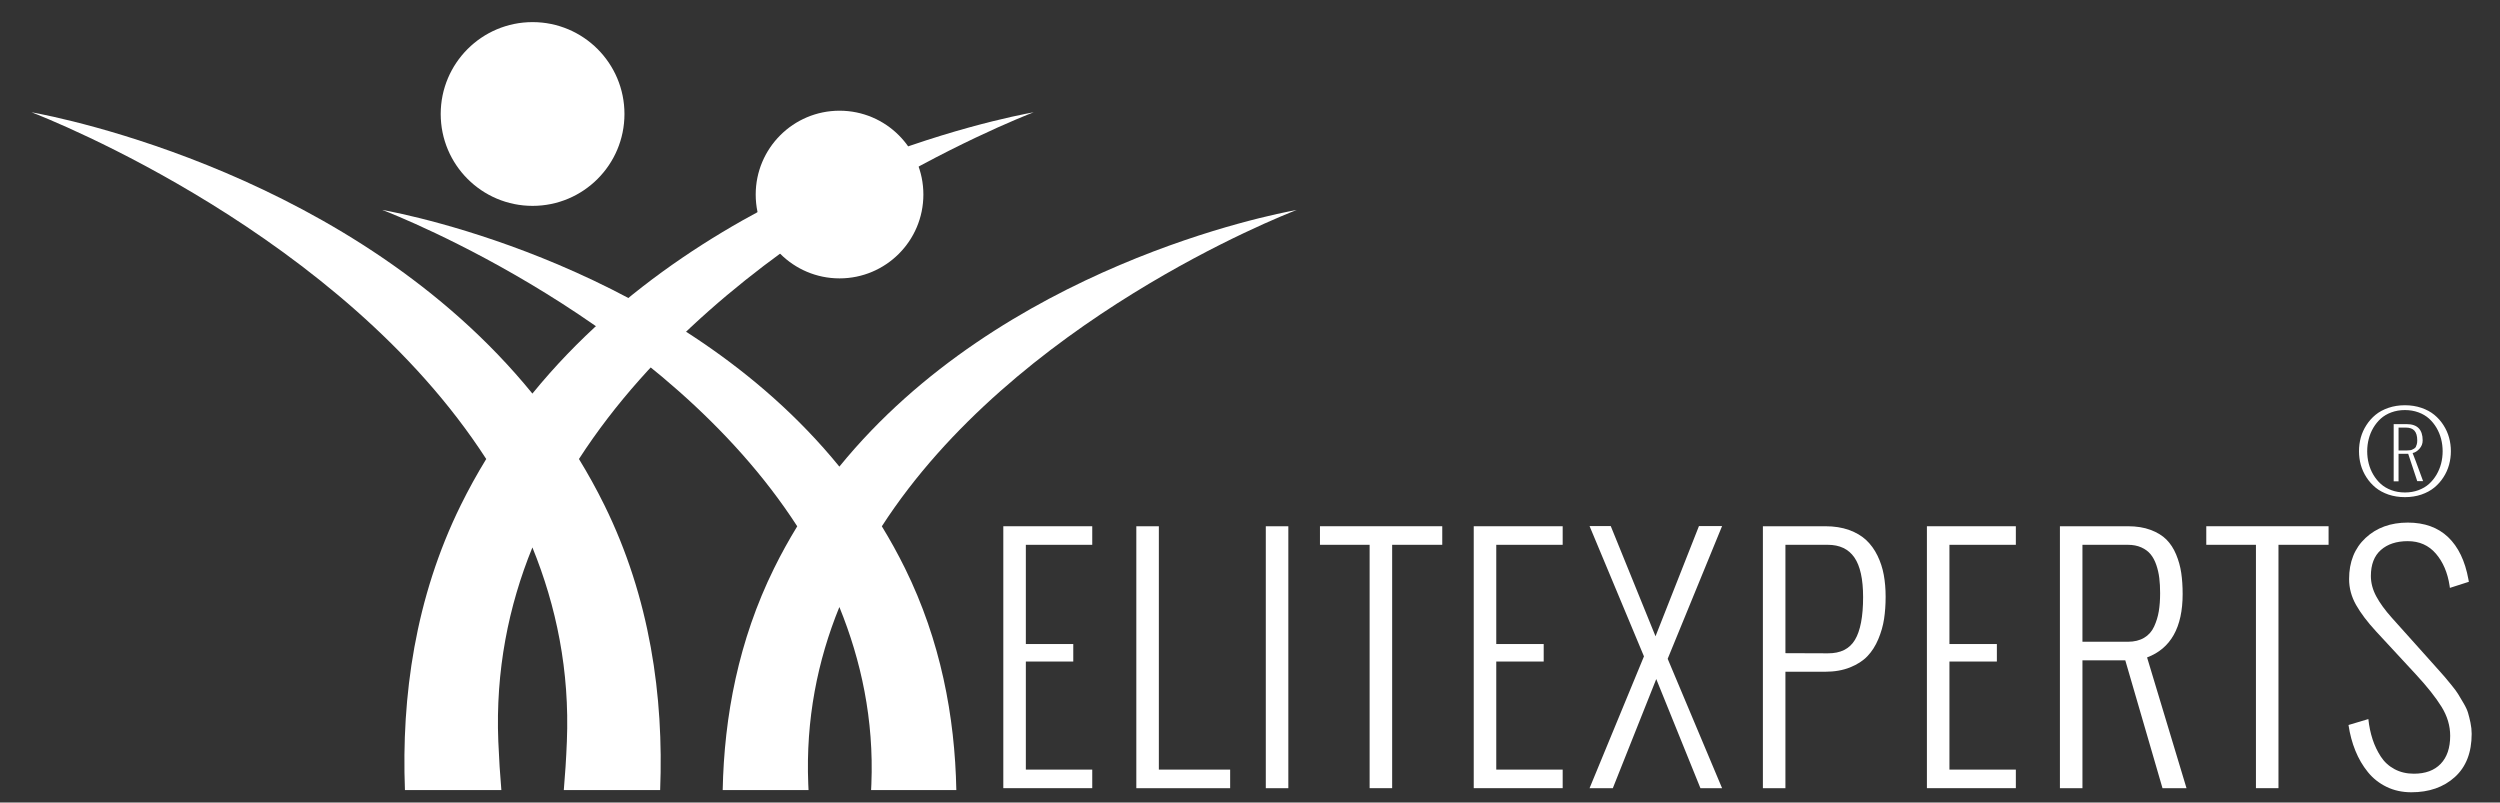
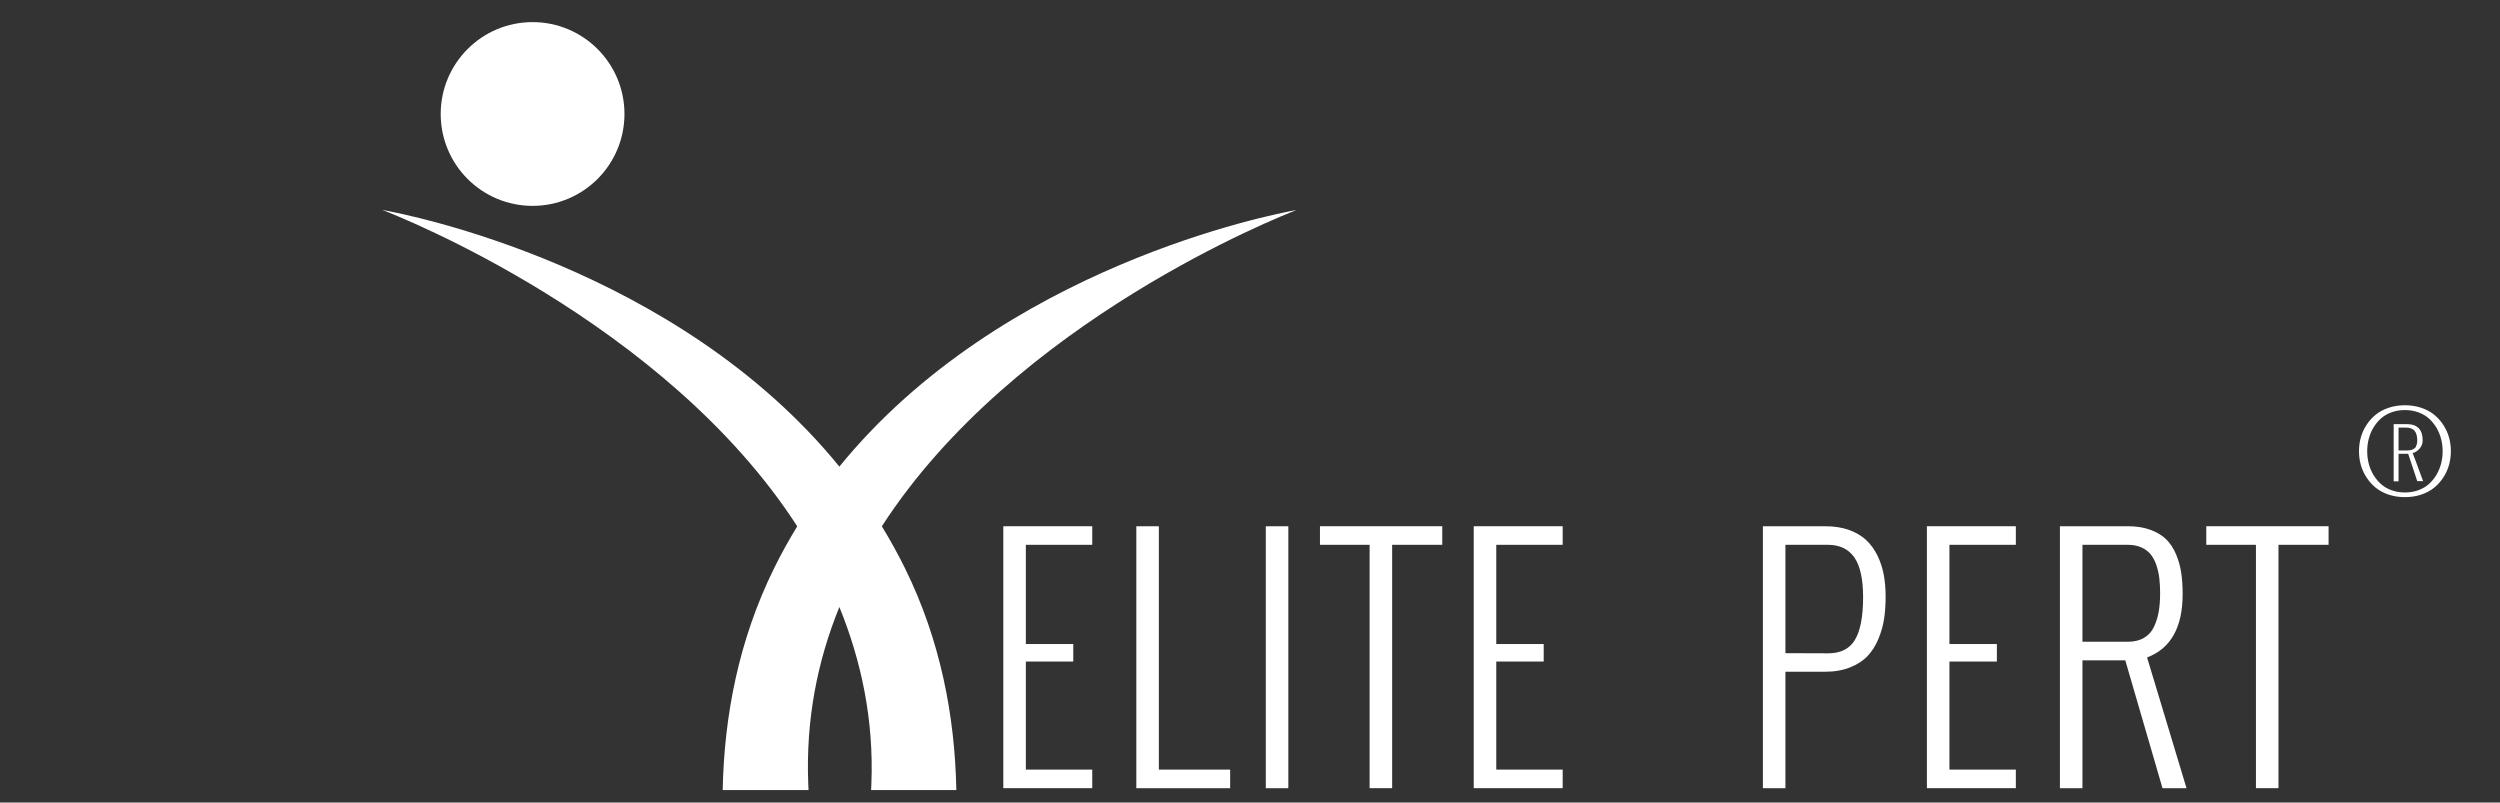
<svg xmlns="http://www.w3.org/2000/svg" version="1.1" x="0px" y="0px" width="397.351px" height="127.559px" viewBox="0 0 397.351 127.559" enable-background="new 0 0 397.351 127.559" xml:space="preserve">
  <rect x="0" y="0" width="397.351" height="127.559" fill="#333333" stroke="none" />
  <g id="Elitexperts.de">
    <g id="Logo_Quer_3_">
      <g id="Figuren_11_">
        <g id="männlich_11_">
          <circle fill="#FFFFFF" cx="84.649" cy="18.118" r="14.603" />
-           <path fill="#FFFFFF" d="M77.281,72.954c-1.436,2.346-2.787,4.783-4.039,7.322c-7.264,14.732-9.453,30.412-8.881,45.301h15.326      c-0.205-2.373-0.373-4.945-0.486-7.736c-0.453-11.23,1.619-21.504,5.418-30.832c3.801,9.328,5.932,19.602,5.479,30.832      c-0.111,2.791-0.281,5.363-0.488,7.736h15.314c0.582-14.889-1.604-30.568-8.867-45.301c-1.252-2.539-2.604-4.977-4.039-7.322      c23.1-35.76,69.438-54.016,72.275-55.109c-4.328,0.777-51.361,9.914-79.674,44.711C56.309,27.759,9.336,18.622,5.006,17.845      C7.844,18.938,54.184,37.194,77.281,72.954z" />
        </g>
        <g id="weiblich_11_">
-           <circle fill="#FFFFFF" cx="133.437" cy="30.921" r="13.325" />
          <path fill="#FFFFFF" d="M126.713,83.651c-1.311,2.143-2.543,4.365-3.686,6.684c-5.645,11.447-7.928,23.521-8.162,35.242h13.645      c-0.016-0.32-0.031-0.637-0.045-0.965c-0.414-10.248,1.475-19.623,4.945-28.135c3.465,8.512,5.5,17.91,5.086,28.158      c-0.016,0.373-0.031,0.664-0.045,0.941H152c-0.227-11.721-2.508-23.795-8.154-35.242c-1.143-2.318-2.377-4.541-3.686-6.684      c21.086-32.629,63.371-49.289,65.961-50.285c-3.951,0.709-46.867,9.047-72.711,40.799c-25.836-31.752-68.699-40.09-72.65-40.799      C63.35,34.362,105.637,51.022,126.713,83.651z" />
        </g>
      </g>
      <g id="Schriftzug_9_">
        <g>
          <rect x="156.027" y="83.642" fill="none" width="238.882" height="43.977" />
          <path fill="#FFFFFF" d="M159.467,125.271V83.641h14.136v2.951h-10.555v15.771h7.539v2.782h-7.539v17.175h10.555v2.951H159.467z" />
          <path fill="#FFFFFF" d="M180.608,125.271V83.641h3.581v38.68h11.332v2.951H180.608z" />
          <path fill="#FFFFFF" d="M201.187,125.271V83.641h3.581v41.631H201.187z" />
          <path fill="#FFFFFF" d="M217.688,125.271v-38.68h-7.893v-2.951h19.438v2.951h-7.964v38.68H217.688z" />
          <path fill="#FFFFFF" d="M234.236,125.271V83.641h14.136v2.951h-10.555v15.771h7.539v2.782h-7.539v17.175h10.555v2.951H234.236z" />
-           <path fill="#FFFFFF" d="M252.646,125.271l8.646-20.948l-8.646-20.707h3.369l7.114,17.514l6.903-17.514h3.676l-8.646,21.094      l8.646,20.562h-3.44l-7.021-17.345l-6.903,17.345H252.646z" />
          <path fill="#FFFFFF" d="M280.195,125.271V83.641h9.919c1.413,0,2.67,0.197,3.77,0.593s2.01,0.931,2.732,1.608      s1.319,1.5,1.791,2.468c0.471,0.967,0.805,1.987,1.001,3.06s0.295,2.229,0.295,3.472c0,1.273-0.083,2.451-0.248,3.531      c-0.164,1.081-0.471,2.153-0.918,3.218c-0.448,1.064-1.021,1.963-1.721,2.697c-0.698,0.733-1.621,1.33-2.768,1.79      c-1.146,0.459-2.466,0.689-3.958,0.689h-6.314v18.505H280.195z M283.776,103.814l6.738,0.024      c2.011,0.017,3.447-0.697,4.312-2.141c0.863-1.443,1.296-3.705,1.296-6.785c0-2.87-0.464-4.975-1.391-6.313      s-2.332-2.008-4.217-2.008h-6.738V103.814z" />
          <path fill="#FFFFFF" d="M306.263,125.271V83.641h14.136v2.951h-10.555v15.771h7.539v2.782h-7.539v17.175h10.555v2.951H306.263z" />
          <path fill="#FFFFFF" d="M327.404,125.271V83.641h10.814c1.366,0,2.567,0.193,3.604,0.58c1.036,0.388,1.873,0.899,2.509,1.536      c0.636,0.638,1.15,1.428,1.543,2.371s0.664,1.919,0.813,2.927c0.148,1.008,0.224,2.125,0.224,3.351      c0,5.306-1.885,8.668-5.654,10.087l6.267,20.779h-3.816l-5.914-20.319h-6.809v20.319H327.404z M330.985,102.001h7.21      c1.021,0,1.885-0.21,2.591-0.629c0.707-0.42,1.237-1.017,1.591-1.79c0.354-0.774,0.601-1.581,0.742-2.419      c0.141-0.839,0.212-1.799,0.212-2.879c0-0.887-0.044-1.686-0.13-2.395c-0.086-0.71-0.243-1.403-0.471-2.081      c-0.229-0.677-0.53-1.245-0.907-1.705s-0.872-0.826-1.484-1.101s-1.327-0.411-2.144-0.411h-7.21V102.001z" />
          <path fill="#FFFFFF" d="M358.56,125.271v-38.68h-7.893v-2.951h19.438v2.951h-7.964v38.68H358.56z" />
-           <path fill="#FFFFFF" d="M373.271,115.232l3.156-0.943c0.126,1.161,0.35,2.234,0.672,3.218c0.321,0.983,0.758,1.898,1.308,2.745      s1.275,1.512,2.179,1.996c0.903,0.483,1.928,0.726,3.075,0.726c1.837,0,3.259-0.524,4.264-1.572      c1.005-1.049,1.508-2.532,1.508-4.451c0-1.597-0.459-3.137-1.378-4.62s-2.273-3.193-4.064-5.129l-6.337-6.846      c-1.383-1.499-2.442-2.902-3.181-4.209c-0.738-1.306-1.107-2.677-1.107-4.112c0-2.725,0.872-4.902,2.615-6.531      s3.981-2.443,6.715-2.443c2.653,0,4.79,0.771,6.408,2.311c1.617,1.54,2.693,3.777,3.228,6.713l0.07,0.387l-3.016,0.968      l-0.047-0.339c-0.314-2.08-1.041-3.781-2.18-5.104s-2.627-1.984-4.464-1.984c-1.791,0-3.217,0.469-4.276,1.403      c-1.061,0.936-1.591,2.314-1.591,4.137c0,1.097,0.287,2.177,0.86,3.241s1.394,2.193,2.462,3.387l5.961,6.652      c0.156,0.178,0.549,0.617,1.178,1.318c0.628,0.701,1.04,1.165,1.236,1.391c0.196,0.227,0.558,0.661,1.084,1.307      c0.526,0.645,0.888,1.133,1.084,1.463c0.196,0.331,0.475,0.799,0.836,1.403s0.609,1.133,0.742,1.585      c0.134,0.451,0.264,0.976,0.389,1.572c0.126,0.597,0.188,1.185,0.188,1.766c0,2.968-0.892,5.258-2.674,6.87      s-4.087,2.419-6.914,2.419c-1.445,0-2.757-0.287-3.935-0.859c-1.179-0.572-2.172-1.358-2.98-2.358      c-0.81-0.999-1.469-2.128-1.979-3.387C373.854,118.062,373.49,116.7,373.271,115.232z" />
        </g>
        <g display="none">
          <path display="inline" fill="#FFFFFF" d="M385.008,79.672c-0.798,0.27-1.67,0.407-2.613,0.407c-0.945,0-1.814-0.138-2.616-0.407      c-0.798-0.277-1.482-0.646-2.052-1.112c-0.564-0.466-1.051-1.009-1.452-1.635c-0.403-0.622-0.702-1.288-0.896-1.987      c-0.19-0.703-0.286-1.424-0.286-2.164c0-0.736,0.096-1.459,0.286-2.161c0.194-0.699,0.493-1.363,0.896-1.986      c0.401-0.624,0.888-1.171,1.452-1.636c0.569-0.467,1.254-0.834,2.052-1.106c0.802-0.274,1.671-0.413,2.616-0.413      c0.943,0,1.815,0.139,2.613,0.413c0.801,0.272,1.485,0.64,2.053,1.106c0.566,0.465,1.054,1.012,1.454,1.636      c0.403,0.623,0.699,1.287,0.894,1.986c0.194,0.702,0.29,1.425,0.29,2.161c0,0.74-0.096,1.461-0.29,2.164      c-0.194,0.699-0.49,1.365-0.894,1.987c-0.4,0.626-0.888,1.169-1.454,1.635C386.493,79.026,385.809,79.395,385.008,79.672z       M380.24,78.971c0.66,0.245,1.378,0.367,2.154,0.367s1.495-0.122,2.154-0.367c0.656-0.245,1.221-0.576,1.683-0.995      c0.462-0.418,0.856-0.906,1.187-1.467c0.326-0.557,0.57-1.147,0.733-1.778c0.16-0.628,0.24-1.278,0.24-1.944      c0-0.667-0.08-1.312-0.24-1.941c-0.163-0.63-0.407-1.224-0.733-1.782c-0.33-0.558-0.725-1.047-1.187-1.466      c-0.462-0.417-1.026-0.749-1.683-0.992c-0.659-0.243-1.378-0.366-2.154-0.366s-1.494,0.123-2.154,0.366      c-0.656,0.243-1.22,0.575-1.682,0.992c-0.463,0.419-0.857,0.908-1.189,1.466c-0.327,0.559-0.57,1.152-0.73,1.782      s-0.24,1.274-0.24,1.941c0,0.666,0.08,1.316,0.24,1.944c0.16,0.631,0.403,1.222,0.73,1.778c0.332,0.561,0.727,1.049,1.189,1.467      C379.021,78.395,379.584,78.726,380.24,78.971z M380.607,77.562v-9.088h2.062c1.698,0,2.546,0.864,2.546,2.592      c0,0.502-0.167,0.942-0.506,1.32c-0.339,0.379-0.703,0.607-1.091,0.686c0.102,0.21,0.653,1.695,1.664,4.459h-0.931l-1.436-4.341      h-1.532v4.372H380.607z M381.384,72.661h0.722c0.252,0,0.422,0,0.508,0c0.087,0,0.237-0.009,0.45-0.026s0.357-0.044,0.438-0.083      c0.077-0.033,0.188-0.091,0.33-0.172c0.139-0.077,0.237-0.175,0.296-0.285c0.055-0.112,0.107-0.253,0.156-0.426      c0.047-0.172,0.068-0.374,0.068-0.604c0-0.7-0.148-1.215-0.44-1.546c-0.296-0.331-0.755-0.496-1.384-0.496h-1.144V72.661z" />
        </g>
        <g>
          <path fill="#FFFFFF" d="M384.853,78.608c-0.799,0.27-1.67,0.407-2.613,0.407c-0.945,0-1.814-0.138-2.617-0.407      c-0.797-0.277-1.482-0.646-2.051-1.112c-0.564-0.466-1.051-1.009-1.453-1.635c-0.402-0.622-0.701-1.288-0.896-1.987      c-0.189-0.703-0.285-1.424-0.285-2.164c0-0.736,0.096-1.459,0.285-2.161c0.195-0.699,0.494-1.363,0.896-1.986      c0.402-0.624,0.889-1.171,1.453-1.636c0.568-0.467,1.254-0.834,2.051-1.106c0.803-0.274,1.672-0.413,2.617-0.413      c0.943,0,1.814,0.139,2.613,0.413c0.801,0.272,1.484,0.64,2.053,1.106c0.566,0.465,1.053,1.012,1.453,1.636      c0.404,0.623,0.699,1.287,0.895,1.986c0.193,0.702,0.289,1.425,0.289,2.161c0,0.74-0.096,1.461-0.289,2.164      c-0.195,0.699-0.49,1.365-0.895,1.987c-0.4,0.626-0.887,1.169-1.453,1.635C386.337,77.963,385.653,78.331,384.853,78.608z       M380.085,77.907c0.66,0.245,1.377,0.367,2.154,0.367c0.775,0,1.494-0.122,2.154-0.367c0.656-0.245,1.221-0.576,1.682-0.995      c0.463-0.418,0.857-0.906,1.188-1.467c0.326-0.557,0.57-1.147,0.732-1.778c0.16-0.628,0.24-1.278,0.24-1.944      c0-0.667-0.08-1.312-0.24-1.941c-0.162-0.63-0.406-1.224-0.732-1.782c-0.33-0.558-0.725-1.047-1.188-1.466      c-0.461-0.417-1.025-0.749-1.682-0.992c-0.66-0.243-1.379-0.366-2.154-0.366c-0.777,0-1.494,0.123-2.154,0.366      c-0.656,0.243-1.221,0.575-1.682,0.992c-0.463,0.419-0.857,0.908-1.189,1.466c-0.328,0.559-0.57,1.152-0.73,1.782      s-0.24,1.274-0.24,1.941c0,0.666,0.08,1.316,0.24,1.944c0.16,0.631,0.402,1.222,0.73,1.778c0.332,0.561,0.727,1.049,1.189,1.467      C378.864,77.331,379.429,77.662,380.085,77.907z M380.452,76.498V67.41h2.061c1.699,0,2.547,0.864,2.547,2.592      c0,0.502-0.168,0.942-0.506,1.32c-0.34,0.379-0.703,0.607-1.092,0.686c0.102,0.21,0.654,1.695,1.664,4.459h-0.93l-1.436-4.341      h-1.533v4.372H380.452z M381.228,71.598h0.723c0.252,0,0.422,0,0.508,0s0.236-0.009,0.449-0.026s0.357-0.044,0.438-0.083      c0.078-0.033,0.189-0.091,0.33-0.172c0.139-0.077,0.238-0.175,0.297-0.285c0.055-0.112,0.107-0.253,0.156-0.426      c0.047-0.172,0.068-0.374,0.068-0.604c0-0.7-0.148-1.215-0.441-1.546c-0.295-0.331-0.754-0.496-1.383-0.496h-1.145V71.598z" />
        </g>
      </g>
    </g>
  </g>
</svg>